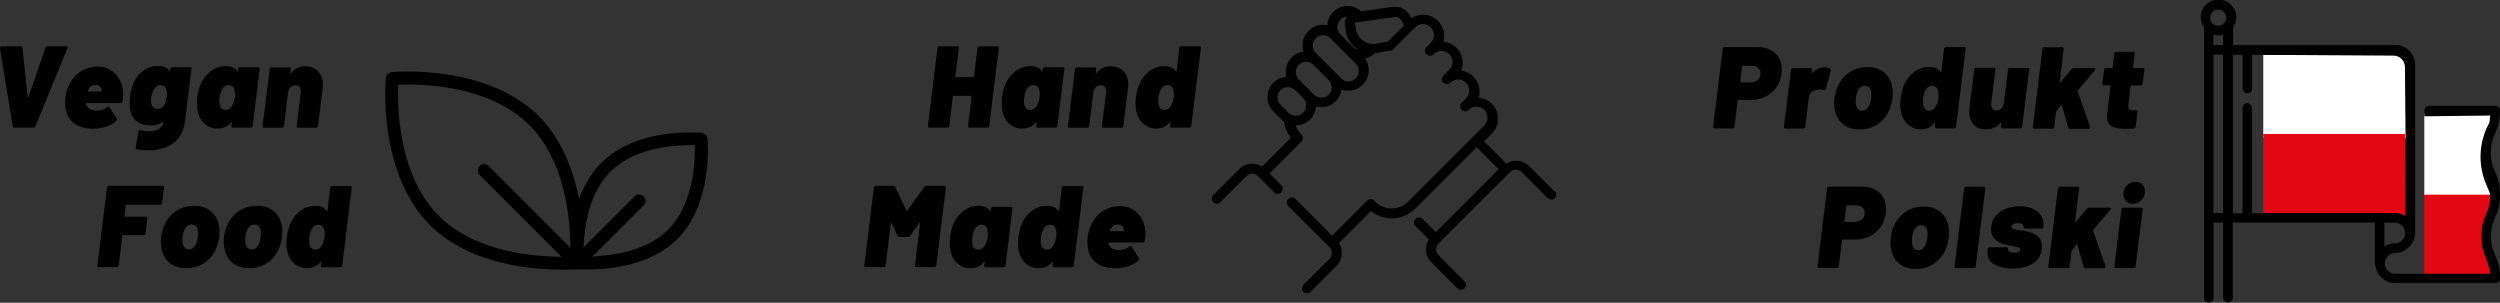
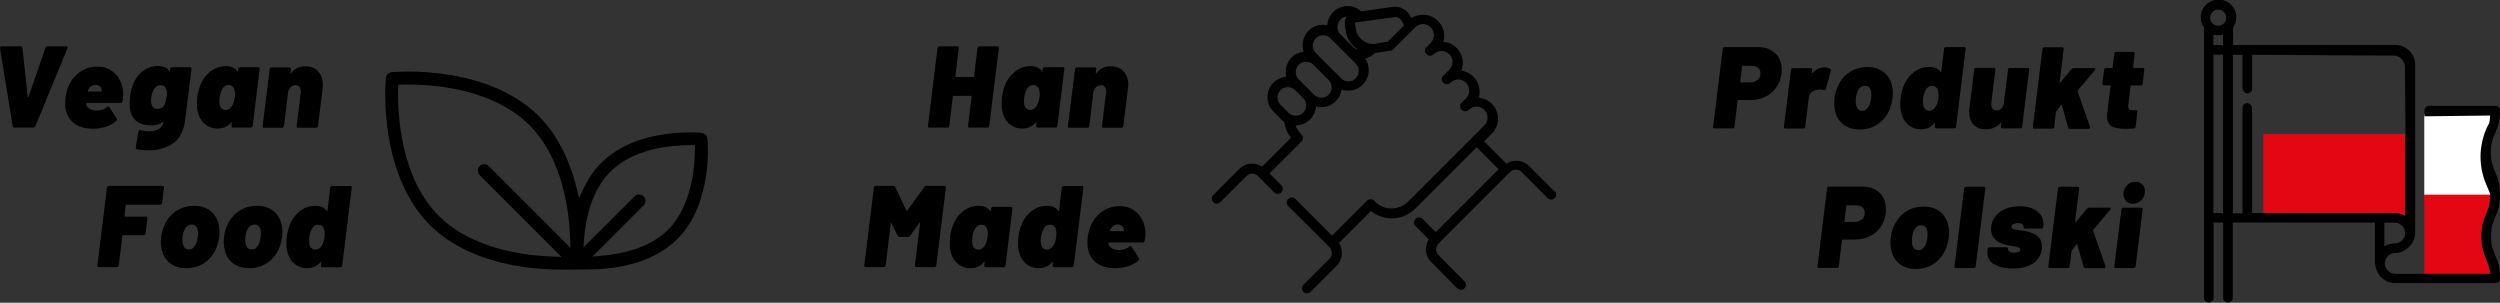
<svg xmlns="http://www.w3.org/2000/svg" xml:space="preserve" width="31.652mm" height="3.833mm" version="1.1" style="shape-rendering:geometricPrecision; text-rendering:geometricPrecision; image-rendering:optimizeQuality; fill-rule:evenodd; clip-rule:evenodd" viewBox="0 0 16.146 1.955">
  <rect x="0" y="0" width="16.146" height="1.955" fill="#333333" stroke="none" />
  <defs>
    <style type="text/css">
   
    .fil0 {fill:black;fill-rule:nonzero}
    .fil2 {fill:#E30613;fill-rule:nonzero}
    .fil1 {fill:white;fill-rule:nonzero}
   
  </style>
  </defs>
  <g id="Warstwa_x0020_1">
    <path class="fil0" d="M0.086 0.822c-0.002,-0.002 -0.003,-0.004 -0.004,-0.007l-0.082 -0.503 0 -0.003c0,-0.003 0.001,-0.005 0.003,-0.007 0.002,-0.002 0.004,-0.003 0.007,-0.003l0.124 0c0.006,0 0.009,0.003 0.011,0.01l0.034 0.315c0,0.002 0.001,0.003 0.003,0.003 0.002,0 0.003,-0.001 0.003,-0.003l0.108 -0.315c0.003,-0.006 0.007,-0.01 0.013,-0.01l0.122 0c0.004,0 0.007,0.001 0.008,0.003 0.002,0.002 0.002,0.006 0,0.009l-0.207 0.503c-0.001,0.003 -0.003,0.005 -0.006,0.007 -0.003,0.002 -0.006,0.003 -0.009,0.003l-0.123 0c-0.003,0 -0.005,-0.001 -0.007,-0.003z" />
    <path class="fil0" d="M0.79 0.654c-0.001,0.007 -0.005,0.011 -0.012,0.011l-0.217 0c-0.003,0 -0.004,0.001 -0.004,0.004 0,0.006 0.001,0.011 0.004,0.015 0.004,0.008 0.012,0.016 0.023,0.021 0.011,0.006 0.025,0.009 0.041,0.009 0.013,0 0.025,-0.002 0.037,-0.006 0.012,-0.004 0.022,-0.01 0.03,-0.017 0.003,-0.002 0.005,-0.003 0.008,-0.003 0.003,0 0.006,0.001 0.007,0.004l0.046 0.073c0.002,0.002 0.002,0.004 0.002,0.007 0,0.004 -0.002,0.006 -0.004,0.009 -0.02,0.017 -0.042,0.03 -0.069,0.038 -0.026,0.008 -0.054,0.012 -0.082,0.012 -0.046,0 -0.083,-0.01 -0.113,-0.029 -0.029,-0.019 -0.05,-0.047 -0.059,-0.083 -0.005,-0.015 -0.007,-0.034 -0.007,-0.055 0,-0.013 0.001,-0.023 0.001,-0.029 0.004,-0.03 0.011,-0.058 0.023,-0.084 0.018,-0.038 0.043,-0.068 0.076,-0.089 0.033,-0.022 0.07,-0.032 0.111,-0.032 0.032,0 0.06,0.008 0.085,0.024 0.025,0.016 0.044,0.037 0.058,0.065 0.014,0.027 0.021,0.058 0.021,0.092 0,0.012 -0.002,0.027 -0.005,0.046zm-0.219 -0.075l-0.004 0.007c-0.001,0.004 0,0.005 0.004,0.005l0.082 0c0.003,0 0.004,-0.001 0.004,-0.004l-0.001 -0.009c-0.002,-0.009 -0.006,-0.017 -0.013,-0.022 -0.007,-0.005 -0.016,-0.008 -0.027,-0.008 -0.019,0 -0.035,0.01 -0.045,0.03z" />
    <path class="fil0" d="M1.103 0.437c0.002,-0.002 0.005,-0.003 0.009,-0.003l0.115 0c0.003,0 0.006,0.001 0.008,0.003 0.002,0.002 0.002,0.005 0.002,0.008l-0.041 0.328c-0.009,0.072 -0.035,0.123 -0.079,0.153 -0.044,0.03 -0.096,0.045 -0.157,0.045 -0.026,0 -0.052,-0.002 -0.076,-0.007 -0.005,-0.002 -0.008,-0.006 -0.007,-0.013l0.017 -0.102c0.002,-0.009 0.006,-0.011 0.014,-0.009 0.019,0.006 0.038,0.008 0.056,0.008 0.023,0 0.043,-0.005 0.059,-0.014 0.016,-0.009 0.027,-0.024 0.033,-0.044l0 -0.001c0,-0.002 -0.001,-0.003 -0.002,-0.003 -0.001,-0 -0.003,0 -0.004,0.002 -0.019,0.015 -0.043,0.022 -0.072,0.022 -0.078,0 -0.123,-0.033 -0.137,-0.098 -0.003,-0.015 -0.004,-0.03 -0.004,-0.045 0,-0.013 0.001,-0.027 0.003,-0.043 0.004,-0.037 0.013,-0.069 0.026,-0.095 0.015,-0.032 0.037,-0.057 0.064,-0.075 0.027,-0.019 0.057,-0.028 0.09,-0.028 0.034,0 0.058,0.01 0.073,0.031 0.001,0.002 0.003,0.002 0.004,0.002 0.001,-0.001 0.001,-0.002 0.001,-0.004l0.002 -0.011c0.001,-0.003 0.002,-0.006 0.004,-0.008zm-0.026 0.188c0.001,-0.011 0.001,-0.018 0.001,-0.022 0,-0.011 -0.001,-0.019 -0.004,-0.026 -0.007,-0.018 -0.019,-0.027 -0.038,-0.027 -0.017,0 -0.03,0.009 -0.041,0.026 -0.009,0.014 -0.015,0.031 -0.018,0.052 -0.001,0.009 -0.002,0.015 -0.002,0.02 0,0.011 0.002,0.021 0.004,0.029 0.007,0.017 0.02,0.026 0.039,0.026 0.019,0 0.034,-0.009 0.044,-0.026 0.006,-0.013 0.011,-0.031 0.013,-0.052z" />
    <path class="fil0" d="M1.544 0.437c0.002,-0.002 0.005,-0.003 0.008,-0.003l0.116 0c0.003,0 0.005,0.001 0.007,0.003 0.002,0.002 0.002,0.005 0.002,0.008l-0.045 0.368c-0.001,0.004 -0.002,0.006 -0.004,0.008 -0.002,0.002 -0.005,0.003 -0.008,0.003l-0.115 0c-0.004,0 -0.006,-0.001 -0.008,-0.003 -0.002,-0.002 -0.002,-0.005 -0.002,-0.008l0.002 -0.021c0.001,-0.002 0,-0.003 -0.001,-0.004 -0.001,-0.001 -0.003,0 -0.003,0.002 -0.022,0.027 -0.051,0.04 -0.089,0.04 -0.033,0 -0.06,-0.011 -0.084,-0.032 -0.023,-0.021 -0.038,-0.05 -0.045,-0.087 -0.002,-0.013 -0.003,-0.026 -0.003,-0.042 0,-0.014 0.001,-0.028 0.002,-0.042 0.005,-0.036 0.014,-0.068 0.028,-0.096 0.015,-0.031 0.037,-0.055 0.064,-0.075 0.027,-0.019 0.058,-0.029 0.092,-0.029 0.035,0 0.059,0.011 0.074,0.033 0.001,0.002 0.002,0.003 0.003,0.002 0.001,-0.001 0.002,-0.002 0.002,-0.004l0.001 -0.014c0.001,-0.003 0.002,-0.006 0.004,-0.008zm-0.027 0.193c0.001,-0.01 0.001,-0.017 0.001,-0.022 0,-0.013 -0.002,-0.026 -0.006,-0.036 -0.008,-0.015 -0.019,-0.023 -0.035,-0.023 -0.018,0 -0.031,0.008 -0.041,0.025 -0.009,0.015 -0.015,0.034 -0.018,0.056 -0.001,0.01 -0.002,0.017 -0.002,0.021 0,0.014 0.002,0.025 0.005,0.034 0.007,0.017 0.02,0.025 0.036,0.025 0.017,0 0.031,-0.009 0.041,-0.026 0.009,-0.014 0.015,-0.032 0.018,-0.054z" />
    <path class="fil0" d="M2.053 0.46c0.021,0.021 0.032,0.05 0.032,0.086 0,0.004 -0.001,0.012 -0.001,0.023l-0.03 0.245c-0.001,0.004 -0.002,0.006 -0.004,0.008 -0.002,0.002 -0.005,0.003 -0.009,0.003l-0.115 0c-0.003,0 -0.006,-0.001 -0.008,-0.003 -0.002,-0.002 -0.003,-0.005 -0.002,-0.008l0.026 -0.214c0.001,-0.002 0.001,-0.005 0.001,-0.009 0,-0.013 -0.003,-0.023 -0.009,-0.03 -0.006,-0.007 -0.015,-0.011 -0.026,-0.011 -0.012,0 -0.023,0.005 -0.032,0.014 -0.009,0.009 -0.014,0.021 -0.016,0.036l-0.026 0.214c-0.001,0.004 -0.002,0.006 -0.004,0.008 -0.002,0.002 -0.005,0.003 -0.009,0.003l-0.115 0c-0.004,0 -0.006,-0.001 -0.008,-0.003 -0.002,-0.002 -0.003,-0.005 -0.002,-0.008l0.046 -0.368c0.001,-0.004 0.002,-0.006 0.004,-0.008 0.002,-0.002 0.005,-0.003 0.008,-0.003l0.115 0c0.004,0 0.006,0.001 0.008,0.003 0.002,0.002 0.002,0.005 0.002,0.008l-0.003 0.025c-0.001,0.003 -0,0.004 0.001,0.004 0.001,0.001 0.002,-0 0.003,-0.002 0.022,-0.03 0.053,-0.045 0.092,-0.045 0.034,0 0.061,0.01 0.082,0.031z" />
    <path class="fil0" d="M1.041 1.319c-0.002,0.002 -0.005,0.003 -0.008,0.003l-0.216 0c-0.003,0 -0.004,0.002 -0.005,0.004l-0.008 0.069c-0.001,0.003 0.001,0.004 0.004,0.004l0.135 0c0.003,0 0.005,0.001 0.007,0.003 0.002,0.002 0.003,0.005 0.002,0.008l-0.012 0.098c-0.001,0.004 -0.002,0.006 -0.004,0.008 -0.002,0.002 -0.005,0.003 -0.008,0.003l-0.134 0c-0.003,0 -0.004,0.001 -0.004,0.004l-0.023 0.191c-0.001,0.004 -0.002,0.006 -0.004,0.008 -0.002,0.002 -0.005,0.003 -0.009,0.003l-0.115 0c-0.004,0 -0.006,-0.001 -0.008,-0.003 -0.002,-0.002 -0.002,-0.005 -0.002,-0.008l0.062 -0.503c0.001,-0.003 0.002,-0.006 0.004,-0.008 0.002,-0.002 0.005,-0.003 0.008,-0.003l0.347 0c0.003,0 0.006,0.001 0.007,0.003 0.002,0.002 0.002,0.005 0.002,0.008l-0.012 0.099c-0.001,0.003 -0.002,0.006 -0.004,0.008z" />
    <path class="fil0" d="M1.091 1.694c-0.029,-0.026 -0.045,-0.06 -0.05,-0.104 -0.002,-0.009 -0.002,-0.018 -0.002,-0.027 0,-0.011 0.001,-0.022 0.002,-0.033 0.003,-0.026 0.009,-0.048 0.017,-0.067 0.017,-0.042 0.042,-0.074 0.076,-0.098 0.034,-0.024 0.074,-0.036 0.119,-0.036 0.045,0 0.082,0.012 0.11,0.036 0.028,0.024 0.045,0.056 0.052,0.097 0.002,0.016 0.003,0.028 0.003,0.036 0,0.01 -0.001,0.02 -0.002,0.031 -0.003,0.022 -0.008,0.042 -0.013,0.057 -0.015,0.045 -0.041,0.081 -0.076,0.107 -0.035,0.026 -0.077,0.039 -0.124,0.039 -0.046,0 -0.083,-0.013 -0.112,-0.038zm0.159 -0.096c0.009,-0.009 0.016,-0.021 0.021,-0.035 0.002,-0.007 0.005,-0.019 0.007,-0.034 0.001,-0.01 0.001,-0.017 0.001,-0.021 0,-0.018 -0.003,-0.032 -0.01,-0.043 -0.007,-0.01 -0.017,-0.015 -0.031,-0.015 -0.024,0 -0.041,0.015 -0.051,0.044 -0.004,0.009 -0.006,0.02 -0.008,0.035 -0.001,0.009 -0.001,0.016 -0.001,0.02 0,0.018 0.003,0.033 0.01,0.045 0.007,0.011 0.017,0.017 0.031,0.017 0.013,0 0.023,-0.004 0.032,-0.013z" />
    <path class="fil0" d="M1.497 1.694c-0.029,-0.026 -0.045,-0.06 -0.05,-0.104 -0.001,-0.009 -0.002,-0.018 -0.002,-0.027 0,-0.011 0.001,-0.022 0.002,-0.033 0.003,-0.026 0.009,-0.048 0.017,-0.067 0.017,-0.042 0.042,-0.074 0.076,-0.098 0.034,-0.024 0.074,-0.036 0.119,-0.036 0.045,0 0.082,0.012 0.11,0.036 0.028,0.024 0.045,0.056 0.052,0.097 0.002,0.016 0.003,0.028 0.003,0.036 0,0.01 -0.001,0.02 -0.002,0.031 -0.003,0.022 -0.008,0.042 -0.013,0.057 -0.015,0.045 -0.041,0.081 -0.076,0.107 -0.035,0.026 -0.077,0.039 -0.124,0.039 -0.046,0 -0.083,-0.013 -0.112,-0.038zm0.159 -0.096c0.009,-0.009 0.016,-0.021 0.021,-0.035 0.002,-0.007 0.005,-0.019 0.007,-0.034 0.001,-0.01 0.001,-0.017 0.001,-0.021 0,-0.018 -0.003,-0.032 -0.01,-0.043 -0.007,-0.01 -0.017,-0.015 -0.031,-0.015 -0.024,0 -0.041,0.015 -0.051,0.044 -0.004,0.009 -0.006,0.02 -0.008,0.035 -0.001,0.009 -0.001,0.016 -0.001,0.02 0,0.018 0.003,0.033 0.01,0.045 0.007,0.011 0.017,0.017 0.031,0.017 0.013,0 0.023,-0.004 0.032,-0.013z" />
    <path class="fil0" d="M2.139 1.204c0.002,-0.002 0.005,-0.003 0.008,-0.003l0.116 0c0.003,0 0.006,0.001 0.007,0.003 0.002,0.002 0.002,0.005 0.002,0.008l-0.062 0.503c-0,0.003 -0.002,0.006 -0.004,0.008 -0.002,0.002 -0.005,0.003 -0.008,0.003l-0.115 0c-0.004,0 -0.006,-0.001 -0.008,-0.003 -0.002,-0.002 -0.002,-0.005 -0.002,-0.008l0.002 -0.021c0.001,-0.002 0,-0.003 -0.001,-0.004 -0.001,-0.001 -0.002,0 -0.003,0.002 -0.022,0.027 -0.051,0.04 -0.089,0.04 -0.032,0 -0.06,-0.011 -0.084,-0.032 -0.023,-0.021 -0.038,-0.05 -0.045,-0.087 -0.002,-0.012 -0.003,-0.026 -0.003,-0.042 0,-0.015 0.001,-0.029 0.002,-0.042 0.005,-0.036 0.014,-0.068 0.028,-0.096 0.015,-0.031 0.037,-0.055 0.064,-0.075 0.027,-0.019 0.058,-0.029 0.092,-0.029 0.035,0 0.059,0.011 0.074,0.033 0.001,0.002 0.002,0.003 0.003,0.002 0.001,-0.001 0.002,-0.002 0.002,-0.004l0.018 -0.149c0.001,-0.003 0.002,-0.006 0.004,-0.008zm-0.043 0.328c0.001,-0.01 0.001,-0.017 0.001,-0.022 0,-0.013 -0.002,-0.026 -0.006,-0.036 -0.007,-0.015 -0.019,-0.023 -0.035,-0.023 -0.017,0 -0.031,0.008 -0.041,0.025 -0.009,0.016 -0.015,0.034 -0.018,0.056 -0.001,0.01 -0.001,0.017 -0.001,0.021 0,0.014 0.002,0.025 0.005,0.034 0.007,0.017 0.019,0.025 0.036,0.025 0.017,0 0.031,-0.009 0.041,-0.026 0.009,-0.014 0.015,-0.032 0.018,-0.054z" />
    <path class="fil0" d="M3.621 1.741c-0.08,0 -0.161,-0.006 -0.24,-0.017 -0.255,-0.037 -0.465,-0.13 -0.605,-0.271 -0.141,-0.141 -0.234,-0.35 -0.271,-0.605 -0.026,-0.185 -0.015,-0.329 -0.013,-0.345 0.002,-0.02 0.018,-0.035 0.038,-0.037 0.004,-0 0.043,-0.004 0.105,-0.004 0.081,0 0.161,0.006 0.24,0.017 0.255,0.037 0.464,0.13 0.605,0.271 0.113,0.113 0.197,0.274 0.244,0.465l0.016 0.064 0.028 -0.06c0.031,-0.065 0.069,-0.121 0.115,-0.167 0.172,-0.172 0.434,-0.197 0.575,-0.197 0.042,0 0.069,0.002 0.073,0.003 0.02,0.002 0.036,0.018 0.038,0.037 0.002,0.017 0.037,0.417 -0.194,0.648 -0.172,0.172 -0.434,0.197 -0.575,0.197l-0.177 0.001zm-1.049 -1.195l-0.001 0.022c-0.004,0.165 0.014,0.577 0.263,0.826 0.214,0.214 0.551,0.256 0.733,0.263l0.059 0.002 -0.528 -0.528c-0.016,-0.016 -0.016,-0.043 0,-0.059 0.008,-0.008 0.018,-0.012 0.029,-0.012 0.011,0 0.022,0.004 0.029,0.012l0.528 0.528 -0.002 -0.059c-0.006,-0.182 -0.049,-0.519 -0.262,-0.732 -0.229,-0.229 -0.592,-0.263 -0.787,-0.263l-0.061 0.001zm1.556 0.71c0.011,0 0.022,0.004 0.029,0.012 0.008,0.008 0.012,0.018 0.012,0.029 0,0.011 -0.004,0.021 -0.012,0.029l-0.331 0.331 0.064 -0.006c0.128,-0.011 0.306,-0.049 0.425,-0.168 0.157,-0.157 0.173,-0.418 0.173,-0.523l0 -0.023c0,0 -0.023,-0 -0.023,-0 -0.134,0 -0.373,0.022 -0.523,0.172 -0.12,0.12 -0.158,0.297 -0.169,0.425l-0.005 0.064 0.331 -0.331c0.008,-0.008 0.018,-0.012 0.029,-0.012z" />
    <path class="fil0" d="M6.318 0.302c0.002,-0.002 0.005,-0.003 0.008,-0.003l0.116 0c0.003,0 0.005,0.001 0.007,0.003 0.002,0.002 0.002,0.005 0.002,0.008l-0.062 0.503c-0.001,0.003 -0.002,0.006 -0.004,0.008 -0.002,0.002 -0.005,0.003 -0.008,0.003l-0.116 0c-0.003,0 -0.005,-0.001 -0.007,-0.003 -0.002,-0.002 -0.002,-0.005 -0.002,-0.008l0.023 -0.19c0,-0.003 -0.001,-0.004 -0.004,-0.004l-0.113 0c-0.003,0 -0.004,0.001 -0.004,0.004l-0.023 0.19c-0.001,0.003 -0.002,0.006 -0.004,0.008 -0.002,0.002 -0.005,0.003 -0.009,0.003l-0.115 0c-0.004,0 -0.006,-0.001 -0.008,-0.003 -0.002,-0.002 -0.002,-0.005 -0.002,-0.008l0.062 -0.503c0,-0.003 0.002,-0.006 0.004,-0.008 0.002,-0.002 0.005,-0.003 0.008,-0.003l0.115 0c0.003,0 0.006,0.001 0.008,0.003 0.002,0.002 0.002,0.005 0.002,0.008l-0.022 0.183c-0.001,0.003 0.001,0.004 0.004,0.004l0.112 0c0.003,0 0.005,-0.002 0.005,-0.004l0.022 -0.183c0.001,-0.003 0.002,-0.006 0.004,-0.008z" />
    <path class="fil0" d="M6.741 0.437c0.002,-0.002 0.005,-0.003 0.008,-0.003l0.116 0c0.003,0 0.005,0.001 0.007,0.003 0.002,0.002 0.002,0.005 0.002,0.008l-0.045 0.368c-0.001,0.004 -0.002,0.006 -0.004,0.008 -0.002,0.002 -0.005,0.003 -0.008,0.003l-0.115 0c-0.004,0 -0.006,-0.001 -0.008,-0.003 -0.002,-0.002 -0.002,-0.005 -0.002,-0.008l0.002 -0.021c0.001,-0.002 0,-0.003 -0.001,-0.004 -0.001,-0.001 -0.003,0 -0.003,0.002 -0.022,0.027 -0.051,0.04 -0.089,0.04 -0.033,0 -0.06,-0.011 -0.084,-0.032 -0.023,-0.021 -0.038,-0.05 -0.045,-0.087 -0.002,-0.013 -0.003,-0.026 -0.003,-0.042 0,-0.014 0.001,-0.028 0.002,-0.042 0.005,-0.036 0.014,-0.068 0.028,-0.096 0.015,-0.031 0.037,-0.055 0.064,-0.075 0.027,-0.019 0.058,-0.029 0.092,-0.029 0.035,0 0.059,0.011 0.074,0.033 0.001,0.002 0.002,0.003 0.003,0.002 0.001,-0.001 0.002,-0.002 0.002,-0.004l0.001 -0.014c0.001,-0.003 0.002,-0.006 0.004,-0.008zm-0.027 0.193c0.001,-0.01 0.001,-0.017 0.001,-0.022 0,-0.013 -0.002,-0.026 -0.006,-0.036 -0.007,-0.015 -0.019,-0.023 -0.035,-0.023 -0.017,0 -0.031,0.008 -0.041,0.025 -0.009,0.015 -0.015,0.034 -0.018,0.056 -0.001,0.01 -0.002,0.017 -0.002,0.021 0,0.014 0.002,0.025 0.005,0.034 0.007,0.017 0.02,0.025 0.036,0.025 0.017,0 0.031,-0.009 0.041,-0.026 0.009,-0.014 0.015,-0.032 0.018,-0.054z" />
    <path class="fil0" d="M7.255 0.46c0.021,0.021 0.032,0.05 0.032,0.086 0,0.004 -0,0.012 -0.002,0.023l-0.03 0.245c-0.001,0.004 -0.002,0.006 -0.004,0.008 -0.002,0.002 -0.005,0.003 -0.009,0.003l-0.115 0c-0.003,0 -0.006,-0.001 -0.008,-0.003 -0.002,-0.002 -0.003,-0.005 -0.002,-0.008l0.026 -0.214c0.001,-0.002 0.001,-0.005 0.001,-0.009 0,-0.013 -0.003,-0.023 -0.009,-0.03 -0.006,-0.007 -0.015,-0.011 -0.026,-0.011 -0.012,0 -0.023,0.005 -0.032,0.014 -0.008,0.009 -0.014,0.021 -0.016,0.036l-0.026 0.214c-0.001,0.004 -0.002,0.006 -0.004,0.008 -0.002,0.002 -0.005,0.003 -0.009,0.003l-0.115 0c-0.004,0 -0.006,-0.001 -0.008,-0.003 -0.002,-0.002 -0.003,-0.005 -0.002,-0.008l0.046 -0.368c0.001,-0.004 0.002,-0.006 0.004,-0.008 0.002,-0.002 0.005,-0.003 0.008,-0.003l0.115 0c0.004,0 0.006,0.001 0.008,0.003 0.002,0.002 0.002,0.005 0.002,0.008l-0.003 0.025c-0.001,0.003 -0,0.004 0.001,0.004 0.001,0.001 0.002,-0 0.003,-0.002 0.022,-0.03 0.053,-0.045 0.092,-0.045 0.034,0 0.061,0.01 0.082,0.031z" />
-     <path class="fil0" d="M7.623 0.302c0.002,-0.002 0.005,-0.003 0.008,-0.003l0.116 0c0.003,0 0.006,0.001 0.007,0.003 0.002,0.002 0.002,0.005 0.002,0.008l-0.062 0.503c-0,0.003 -0.002,0.006 -0.004,0.008 -0.002,0.002 -0.005,0.003 -0.008,0.003l-0.115 0c-0.004,0 -0.006,-0.001 -0.008,-0.003 -0.002,-0.002 -0.002,-0.005 -0.002,-0.008l0.002 -0.021c0.001,-0.002 0,-0.003 -0.001,-0.004 -0.001,-0.001 -0.002,0 -0.003,0.002 -0.022,0.027 -0.051,0.04 -0.089,0.04 -0.032,0 -0.06,-0.011 -0.084,-0.032 -0.023,-0.021 -0.038,-0.05 -0.045,-0.087 -0.002,-0.012 -0.003,-0.026 -0.003,-0.042 0,-0.015 0.001,-0.029 0.002,-0.042 0.005,-0.036 0.014,-0.068 0.028,-0.096 0.015,-0.031 0.037,-0.055 0.064,-0.075 0.027,-0.019 0.058,-0.029 0.092,-0.029 0.035,0 0.059,0.011 0.074,0.033 0.001,0.002 0.002,0.003 0.003,0.002 0.001,-0.001 0.002,-0.002 0.002,-0.004l0.018 -0.149c0.001,-0.003 0.002,-0.006 0.004,-0.008zm-0.043 0.328c0.001,-0.01 0.001,-0.017 0.001,-0.022 0,-0.013 -0.002,-0.026 -0.006,-0.036 -0.007,-0.015 -0.019,-0.023 -0.035,-0.023 -0.017,0 -0.031,0.008 -0.041,0.025 -0.009,0.016 -0.015,0.034 -0.018,0.056 -0.001,0.01 -0.001,0.017 -0.001,0.021 0,0.014 0.002,0.025 0.005,0.034 0.007,0.017 0.019,0.025 0.036,0.025 0.017,0 0.031,-0.009 0.041,-0.026 0.009,-0.014 0.015,-0.032 0.018,-0.054z" />
    <path class="fil0" d="M5.986 1.2l0.114 0c0.003,0 0.005,0.001 0.007,0.003 0.002,0.002 0.002,0.005 0.002,0.008l-0.062 0.503c-0.001,0.004 -0.002,0.006 -0.004,0.008 -0.002,0.002 -0.005,0.003 -0.009,0.003l-0.115 0c-0.003,0 -0.006,-0.001 -0.008,-0.003 -0.002,-0.002 -0.002,-0.005 -0.002,-0.008l0.033 -0.271c0.001,-0.002 0,-0.003 -0.001,-0.004 -0.001,-0.001 -0.002,0 -0.004,0.002l-0.059 0.082c-0.004,0.005 -0.008,0.007 -0.013,0.007l-0.056 0c-0.006,0 -0.01,-0.003 -0.012,-0.007l-0.039 -0.082c-0.001,-0.002 -0.002,-0.003 -0.003,-0.002 -0.001,0 -0.002,0.002 -0.002,0.004l-0.033 0.271c-0.001,0.004 -0.002,0.006 -0.004,0.008 -0.002,0.002 -0.005,0.003 -0.009,0.003l-0.115 0c-0.004,0 -0.006,-0.001 -0.008,-0.003 -0.002,-0.002 -0.002,-0.005 -0.002,-0.008l0.062 -0.503c0.001,-0.003 0.002,-0.006 0.004,-0.008 0.002,-0.002 0.005,-0.003 0.008,-0.003l0.113 0c0.006,0 0.01,0.003 0.012,0.007l0.073 0.152c0.001,0.002 0.001,0.002 0.003,0.002 0.001,0 0.002,-0.001 0.003,-0.002l0.11 -0.152c0.003,-0.005 0.007,-0.007 0.013,-0.007z" />
    <path class="fil0" d="M6.406 1.339c0.002,-0.002 0.005,-0.003 0.008,-0.003l0.116 0c0.003,0 0.005,0.001 0.007,0.003 0.002,0.002 0.002,0.005 0.002,0.008l-0.045 0.368c-0.001,0.004 -0.002,0.006 -0.004,0.008 -0.002,0.002 -0.005,0.003 -0.008,0.003l-0.115 0c-0.004,0 -0.006,-0.001 -0.008,-0.003 -0.002,-0.002 -0.002,-0.005 -0.002,-0.008l0.002 -0.021c0.001,-0.002 0,-0.003 -0.001,-0.004 -0.001,-0.001 -0.003,0 -0.003,0.002 -0.022,0.027 -0.051,0.04 -0.089,0.04 -0.033,0 -0.06,-0.011 -0.084,-0.032 -0.023,-0.021 -0.038,-0.05 -0.045,-0.087 -0.002,-0.013 -0.003,-0.026 -0.003,-0.042 0,-0.014 0.001,-0.028 0.002,-0.042 0.005,-0.036 0.014,-0.068 0.028,-0.096 0.015,-0.031 0.037,-0.055 0.064,-0.075 0.027,-0.019 0.058,-0.029 0.092,-0.029 0.035,0 0.059,0.011 0.074,0.033 0.001,0.002 0.002,0.003 0.003,0.002 0.001,-0 0.002,-0.002 0.002,-0.004l0.001 -0.014c0.001,-0.003 0.002,-0.006 0.004,-0.008zm-0.027 0.193c0.001,-0.01 0.001,-0.017 0.001,-0.022 0,-0.013 -0.002,-0.026 -0.006,-0.036 -0.007,-0.015 -0.019,-0.023 -0.035,-0.023 -0.017,0 -0.031,0.008 -0.041,0.025 -0.009,0.015 -0.015,0.034 -0.018,0.056 -0.001,0.01 -0.002,0.017 -0.002,0.021 0,0.014 0.002,0.025 0.005,0.034 0.007,0.017 0.02,0.025 0.036,0.025 0.017,0 0.031,-0.009 0.041,-0.026 0.009,-0.014 0.015,-0.032 0.018,-0.054z" />
    <path class="fil0" d="M6.864 1.204c0.002,-0.002 0.005,-0.003 0.008,-0.003l0.116 0c0.003,0 0.006,0.001 0.007,0.003 0.002,0.002 0.002,0.005 0.002,0.008l-0.062 0.503c-0,0.003 -0.002,0.006 -0.004,0.008 -0.002,0.002 -0.005,0.003 -0.008,0.003l-0.115 0c-0.004,0 -0.006,-0.001 -0.008,-0.003 -0.002,-0.002 -0.002,-0.005 -0.002,-0.008l0.002 -0.021c0.001,-0.002 0,-0.003 -0.001,-0.004 -0.001,-0.001 -0.002,0 -0.003,0.002 -0.022,0.027 -0.051,0.04 -0.089,0.04 -0.032,0 -0.06,-0.011 -0.084,-0.032 -0.023,-0.021 -0.038,-0.05 -0.045,-0.087 -0.002,-0.012 -0.003,-0.026 -0.003,-0.042 0,-0.015 0.001,-0.029 0.002,-0.042 0.005,-0.036 0.014,-0.068 0.028,-0.096 0.015,-0.031 0.037,-0.055 0.064,-0.075 0.027,-0.019 0.058,-0.029 0.092,-0.029 0.035,0 0.059,0.011 0.074,0.033 0.001,0.002 0.002,0.003 0.003,0.002 0.001,-0.001 0.002,-0.002 0.002,-0.004l0.018 -0.149c0.001,-0.003 0.002,-0.006 0.004,-0.008zm-0.043 0.328c0.001,-0.01 0.002,-0.017 0.002,-0.022 0,-0.013 -0.002,-0.026 -0.006,-0.036 -0.007,-0.015 -0.019,-0.023 -0.035,-0.023 -0.017,0 -0.031,0.008 -0.041,0.025 -0.009,0.016 -0.015,0.034 -0.018,0.056 -0.001,0.01 -0.002,0.017 -0.002,0.021 0,0.014 0.002,0.025 0.005,0.034 0.007,0.017 0.019,0.025 0.036,0.025 0.017,0 0.031,-0.009 0.041,-0.026 0.009,-0.014 0.015,-0.032 0.018,-0.054z" />
    <path class="fil0" d="M7.392 1.556c-0.001,0.007 -0.005,0.01 -0.012,0.01l-0.217 0c-0.003,0 -0.004,0.001 -0.004,0.004 0,0.006 0.001,0.011 0.004,0.015 0.004,0.008 0.012,0.016 0.023,0.021 0.011,0.006 0.025,0.009 0.041,0.009 0.013,0 0.025,-0.002 0.037,-0.006 0.012,-0.004 0.022,-0.01 0.03,-0.017 0.003,-0.002 0.005,-0.003 0.008,-0.003 0.003,0 0.006,0.001 0.007,0.004l0.046 0.073c0.002,0.002 0.002,0.004 0.002,0.007 0,0.004 -0.001,0.006 -0.004,0.009 -0.02,0.017 -0.042,0.03 -0.069,0.038 -0.026,0.008 -0.054,0.012 -0.082,0.012 -0.045,0 -0.083,-0.01 -0.113,-0.029 -0.029,-0.019 -0.05,-0.047 -0.059,-0.083 -0.005,-0.015 -0.007,-0.034 -0.007,-0.055 0,-0.013 0.001,-0.023 0.001,-0.029 0.004,-0.03 0.011,-0.058 0.023,-0.084 0.018,-0.038 0.043,-0.068 0.076,-0.089 0.033,-0.022 0.069,-0.032 0.111,-0.032 0.032,0 0.06,0.008 0.085,0.024 0.025,0.016 0.044,0.037 0.058,0.065 0.014,0.027 0.021,0.058 0.021,0.092 0,0.012 -0.002,0.027 -0.005,0.046zm-0.219 -0.075l-0.004 0.007c-0.001,0.004 0,0.005 0.004,0.005l0.082 0c0.003,0 0.004,-0.001 0.004,-0.004l-0.001 -0.009c-0.002,-0.009 -0.006,-0.017 -0.013,-0.022 -0.007,-0.005 -0.016,-0.008 -0.027,-0.008 -0.019,0 -0.035,0.01 -0.045,0.03z" />
    <path class="fil0" d="M8.889 0.282c-0.03,0.005 -0.061,-0.002 -0.086,-0.02 -0.025,-0.018 -0.042,-0.044 -0.046,-0.075l-0.006 -0.036c-0,-0.002 0.001,-0.003 0.001,-0.004 0.001,-0.001 0.002,-0.002 0.004,-0.002l0.252 -0.035c0.002,-0 0.004,-0 0.006,-0 0.015,0 0.029,0.009 0.037,0.022l0.017 0.032 -0.023 0.023 -0.081 0.081 -0.074 0.013zm-0.133 0.224c-0.012,0.013 -0.029,0.02 -0.047,0.02 -0.018,0 -0.035,-0.007 -0.047,-0.02l-0.034 -0.034 0 -0 -0.099 -0.099 -0 -0 -0.031 -0.031c-0.026,-0.026 -0.026,-0.068 0,-0.095 0.026,-0.026 0.068,-0.026 0.094,0l0.019 0.019c0,0 0,0 0,0l0.036 0.036 0.109 0.109c0.026,0.026 0.026,0.068 0,0.094zm-0.175 0.106c-0.013,0.013 -0.029,0.019 -0.047,0.019 -0.018,0 -0.035,-0.007 -0.047,-0.019l-0.044 -0.044 -0.032 -0.032 0 -0 -0.023 -0.023c-0.026,-0.026 -0.026,-0.068 0,-0.095l0 0c0.026,-0.026 0.068,-0.026 0.094,-0l0.099 0.099c0.026,0.026 0.026,0.069 0,0.095zm-0.165 0.116c-0.026,0.026 -0.068,0.026 -0.094,0l-0.052 -0.052c-0.026,-0.026 -0.026,-0.068 0,-0.094 0.026,-0.026 0.068,-0.026 0.095,0l0.032 0.032 0.019 0.019c0.013,0.012 0.02,0.029 0.02,0.047 0,0.018 -0.007,0.035 -0.02,0.047zm0.241 -0.602c0.012,-0.012 0.027,-0.019 0.043,-0.019 -0.001,0.001 -0.001,0.001 -0.002,0.002 -0.011,0.015 -0.016,0.034 -0.013,0.053l0.006 0.036c0.007,0.048 0.033,0.09 0.073,0.118 0.003,0.002 0.006,0.004 0.009,0.006 -0.013,-0.003 -0.025,-0.009 -0.034,-0.018l-0.045 -0.045 -0.037 -0.037c-0.026,-0.026 -0.026,-0.068 0,-0.094zm1.387 1.115l-0.168 -0.168c-0.022,-0.022 -0.052,-0.035 -0.083,-0.035 -0.023,0 -0.045,0.007 -0.064,0.019l-0.144 -0.144 0.05 -0.05c0.053,-0.053 0.053,-0.14 0,-0.193 -0.023,-0.023 -0.053,-0.036 -0.085,-0.039 0.014,-0.046 0.002,-0.099 -0.034,-0.136 -0.021,-0.021 -0.049,-0.035 -0.078,-0.039 0.006,-0.016 0.009,-0.033 0.009,-0.05 0,-0.036 -0.014,-0.071 -0.04,-0.097 -0.024,-0.024 -0.054,-0.037 -0.085,-0.039 0.013,-0.046 0.002,-0.098 -0.035,-0.135 -0.026,-0.026 -0.06,-0.04 -0.097,-0.04 -0.027,0 -0.053,0.008 -0.075,0.022l-0.009 -0.017c-0.021,-0.039 -0.065,-0.062 -0.109,-0.056l-0.206 0.029c-0.024,-0.022 -0.055,-0.034 -0.088,-0.034 -0.035,0 -0.069,0.014 -0.093,0.039 -0.024,0.024 -0.036,0.054 -0.038,0.085 -0.009,-0.002 -0.018,-0.003 -0.028,-0.003 -0.035,0 -0.068,0.014 -0.093,0.039 -0.036,0.036 -0.047,0.088 -0.032,0.134 -0.028,0.004 -0.056,0.016 -0.077,0.038 -0.034,0.034 -0.045,0.082 -0.035,0.125 -0.03,0.002 -0.06,0.015 -0.083,0.038 -0.051,0.051 -0.051,0.135 0,0.186l0.051 0.051c0.006,0.006 0.012,0.011 0.018,0.015 0.006,0.038 0.021,0.074 0.044,0.104l-0.186 0.186c-0.046,-0.03 -0.107,-0.025 -0.147,0.015l-0.168 0.168c-0.021,0.021 -0.006,0.056 0.023,0.056 0.008,0 0.017,-0.003 0.023,-0.01l0.168 -0.168c0.021,-0.021 0.054,-0.021 0.074,0l0.105 0.105c0.013,0.013 0.034,0.013 0.046,0 0.013,-0.013 0.013,-0.033 0,-0.046l-0.076 -0.076 0.206 -0.206c0.013,-0.013 0.013,-0.034 0,-0.046 -0.017,-0.017 -0.03,-0.037 -0.038,-0.059l0.002 0c0.034,0 0.068,-0.013 0.093,-0.039 0.022,-0.022 0.035,-0.051 0.038,-0.082 0.011,0.003 0.022,0.004 0.034,0.004 0.035,0 0.068,-0.014 0.093,-0.039 0.021,-0.021 0.034,-0.048 0.037,-0.075 0.014,0.005 0.029,0.007 0.044,0.007 0.035,0 0.069,-0.014 0.093,-0.039 0.046,-0.046 0.051,-0.116 0.016,-0.168 0.023,-0.006 0.045,-0.017 0.062,-0.035 0.001,-0 0.001,-0.001 0.001,-0.001 0.006,-0 0.012,-0.001 0.018,-0.002l0.076 -0.013c0.009,0.001 0.018,-0.003 0.025,-0.01l0.001 -0.001 0.032 -0.032 0.097 -0.097c0,-0 0.001,-0.001 0.001,-0.001l0.01 -0.01c0.013,-0.013 0.031,-0.021 0.05,-0.021 0.019,0 0.037,0.007 0.05,0.021 0.028,0.028 0.028,0.073 0,0.101l-0.027 0.027c-0.013,0.013 -0.013,0.034 0,0.046 0.013,0.013 0.034,0.013 0.046,0l0 -0c0.028,-0.028 0.073,-0.028 0.101,0 0.013,0.013 0.021,0.031 0.021,0.05 0,0.019 -0.007,0.037 -0.021,0.05l-0.038 0.038 -0 0c-0.013,0.013 -0.013,0.034 0,0.046 0.013,0.013 0.034,0.013 0.046,0l0 -0c0.013,-0.013 0.031,-0.021 0.05,-0.021 0.019,0 0.037,0.007 0.05,0.021 0.028,0.028 0.028,0.073 0,0.101l-0.028 0.028c-0.013,0.013 -0.013,0.034 0,0.046 0.013,0.013 0.034,0.013 0.046,0 0.013,-0.013 0.031,-0.021 0.05,-0.021 0.019,0 0.037,0.007 0.05,0.021 0.028,0.028 0.028,0.073 0,0.101l-0.073 0.073c-0,0 -0,0 -0,0 0,0 -0,0 -0,0l-0.419 0.419c-0.029,0.029 -0.066,0.044 -0.107,0.044 -0.04,0 -0.078,-0.015 -0.106,-0.044l-0.006 -0.006c-0.013,-0.013 -0.034,-0.013 -0.046,0l-0.226 0.226 -0.237 -0.237c-0.013,-0.013 -0.033,-0.013 -0.046,0 -0.013,0.013 -0.013,0.034 0,0.046l0.266 0.265c0.021,0.021 0.021,0.054 0,0.075l-0.168 0.168c-0.013,0.013 -0.013,0.034 0,0.046 0.006,0.006 0.015,0.009 0.023,0.009 0.008,0 0.017,-0.003 0.023,-0.009l0.168 -0.168c0.04,-0.04 0.045,-0.102 0.016,-0.148l0.206 -0.206c0.038,0.03 0.085,0.047 0.134,0.047 0.058,0 0.112,-0.023 0.153,-0.063l0.396 -0.396 0.142 0.142 -0.406 0.406 -0.085 -0.085c-0.013,-0.013 -0.033,-0.013 -0.046,0 -0.013,0.013 -0.013,0.034 0,0.046l0.086 0.086c-0.012,0.019 -0.019,0.041 -0.019,0.064 0,0.032 0.012,0.061 0.035,0.083l0.168 0.169c0.013,0.013 0.034,0.013 0.046,0 0.013,-0.013 0.013,-0.034 0,-0.046l-0.168 -0.169c-0.01,-0.01 -0.015,-0.023 -0.015,-0.037 0,-0.014 0.006,-0.027 0.015,-0.037l0.463 -0.463c0.01,-0.01 0.023,-0.015 0.037,-0.015 0.014,0 0.027,0.006 0.037,0.015l0.168 0.169c0.013,0.013 0.034,0.013 0.046,0 0.013,-0.013 0.013,-0.034 0,-0.046z" />
-     <polygon class="fil1" points="15.547,0.892 14.617,0.892 14.617,0.354 15.547,0.354 " />
    <polygon class="fil1" points="16.083,1.261 15.657,1.261 15.657,0.738 16.083,0.738 " />
    <path class="fil0" d="M11.466 0.344c0.028,0.026 0.041,0.062 0.041,0.107 0,0.011 -0,0.02 -0.002,0.026 -0.004,0.034 -0.015,0.063 -0.034,0.089 -0.018,0.026 -0.042,0.045 -0.07,0.059 -0.029,0.014 -0.061,0.021 -0.097,0.021l-0.077 0c-0.003,0 -0.004,0.002 -0.005,0.004l-0.02 0.168c-0.001,0.004 -0.002,0.006 -0.004,0.008 -0.002,0.002 -0.005,0.003 -0.009,0.003l-0.115 0c-0.003,0 -0.006,-0.001 -0.008,-0.003 -0.002,-0.002 -0.002,-0.005 -0.002,-0.008l0.062 -0.503c0.001,-0.003 0.002,-0.006 0.004,-0.008 0.002,-0.002 0.005,-0.003 0.008,-0.003l0.213 0c0.048,0 0.085,0.013 0.113,0.039zm-0.115 0.173c0.013,-0.011 0.019,-0.026 0.019,-0.044 0,-0.015 -0.005,-0.026 -0.015,-0.035 -0.01,-0.008 -0.023,-0.013 -0.039,-0.013l-0.06 0c-0.003,0 -0.004,0.002 -0.005,0.004l-0.012 0.099c0,0.003 0.001,0.004 0.004,0.004l0.061 0c0.019,0 0.035,-0.006 0.048,-0.017z" />
    <path class="fil0" d="M11.821 0.444c0.003,0.002 0.004,0.005 0.004,0.008 0,0.003 -0,0.004 -0.001,0.006l-0.032 0.116c-0.002,0.004 -0.003,0.006 -0.006,0.007 -0.002,0.001 -0.005,0.001 -0.009,0 -0.008,-0.002 -0.016,-0.003 -0.023,-0.003 -0.007,0 -0.013,0.001 -0.02,0.002 -0.013,0.003 -0.025,0.008 -0.035,0.016 -0.01,0.009 -0.016,0.02 -0.017,0.034l-0.023 0.189c-0.001,0.004 -0.002,0.006 -0.004,0.008 -0.002,0.002 -0.005,0.003 -0.009,0.003l-0.115 0c-0.004,0 -0.006,-0.001 -0.008,-0.003 -0.002,-0.002 -0.002,-0.005 -0.002,-0.008l0.046 -0.368c0,-0.004 0.002,-0.006 0.004,-0.008 0.002,-0.002 0.005,-0.003 0.008,-0.003l0.115 0c0.003,0 0.006,0.001 0.008,0.003 0.002,0.002 0.002,0.005 0.002,0.008l-0.002 0.017c0,0.004 0.002,0.005 0.005,0.002 0.021,-0.024 0.046,-0.035 0.076,-0.035 0.016,0 0.028,0.003 0.038,0.01z" />
    <path class="fil0" d="M11.898 0.798c-0.029,-0.026 -0.045,-0.06 -0.05,-0.104 -0.001,-0.009 -0.002,-0.018 -0.002,-0.027 0,-0.011 0.001,-0.022 0.002,-0.033 0.003,-0.026 0.009,-0.048 0.017,-0.067 0.017,-0.042 0.042,-0.074 0.076,-0.098 0.034,-0.024 0.074,-0.036 0.119,-0.036 0.045,0 0.082,0.012 0.11,0.036 0.028,0.024 0.045,0.056 0.052,0.097 0.002,0.016 0.003,0.028 0.003,0.036 0,0.01 -0.001,0.02 -0.002,0.031 -0.003,0.022 -0.008,0.042 -0.013,0.057 -0.015,0.045 -0.041,0.081 -0.076,0.107 -0.035,0.026 -0.077,0.039 -0.124,0.039 -0.046,0 -0.083,-0.013 -0.112,-0.038zm0.159 -0.096c0.009,-0.009 0.016,-0.021 0.021,-0.035 0.002,-0.007 0.005,-0.019 0.007,-0.034 0.001,-0.01 0.001,-0.017 0.001,-0.021 0,-0.018 -0.003,-0.032 -0.01,-0.043 -0.007,-0.01 -0.017,-0.015 -0.031,-0.015 -0.024,0 -0.041,0.015 -0.051,0.044 -0.004,0.009 -0.006,0.02 -0.008,0.035 -0.001,0.009 -0.001,0.016 -0.001,0.02 0,0.018 0.003,0.033 0.01,0.045 0.007,0.011 0.017,0.017 0.031,0.017 0.013,0 0.023,-0.004 0.032,-0.013z" />
    <path class="fil0" d="M12.562 0.307c0.002,-0.002 0.005,-0.003 0.008,-0.003l0.116 0c0.003,0 0.006,0.001 0.007,0.003 0.002,0.002 0.002,0.005 0.002,0.008l-0.062 0.503c-0,0.003 -0.002,0.006 -0.004,0.008 -0.002,0.002 -0.005,0.003 -0.008,0.003l-0.115 0c-0.004,0 -0.006,-0.001 -0.008,-0.003 -0.002,-0.002 -0.002,-0.005 -0.002,-0.008l0.002 -0.021c0.001,-0.002 0,-0.003 -0.001,-0.004 -0.001,-0.001 -0.002,0 -0.003,0.002 -0.022,0.027 -0.051,0.04 -0.089,0.04 -0.032,0 -0.06,-0.011 -0.084,-0.032 -0.023,-0.021 -0.038,-0.05 -0.045,-0.087 -0.002,-0.012 -0.003,-0.026 -0.003,-0.042 0,-0.015 0.001,-0.029 0.002,-0.042 0.005,-0.036 0.014,-0.068 0.028,-0.096 0.015,-0.031 0.037,-0.055 0.064,-0.075 0.027,-0.019 0.058,-0.029 0.092,-0.029 0.035,0 0.059,0.011 0.074,0.033 0.001,0.002 0.002,0.003 0.003,0.002 0.001,-0.001 0.002,-0.002 0.002,-0.004l0.018 -0.15c0.001,-0.003 0.002,-0.006 0.004,-0.008zm-0.043 0.328c0.001,-0.01 0.001,-0.017 0.001,-0.022 0,-0.013 -0.002,-0.026 -0.006,-0.036 -0.007,-0.015 -0.019,-0.023 -0.035,-0.023 -0.017,0 -0.031,0.008 -0.041,0.025 -0.009,0.016 -0.015,0.034 -0.018,0.056 -0.001,0.01 -0.001,0.017 -0.001,0.021 0,0.014 0.002,0.025 0.005,0.034 0.007,0.017 0.019,0.025 0.036,0.025 0.017,0 0.031,-0.009 0.041,-0.026 0.009,-0.014 0.015,-0.032 0.018,-0.054z" />
    <path class="fil0" d="M12.972 0.442c0.002,-0.002 0.005,-0.003 0.008,-0.003l0.115 0c0.003,0 0.006,0.001 0.008,0.003 0.002,0.002 0.002,0.005 0.002,0.008l-0.045 0.368c-0.001,0.004 -0.002,0.006 -0.004,0.008 -0.002,0.002 -0.005,0.003 -0.009,0.003l-0.115 0c-0.004,0 -0.006,-0.001 -0.007,-0.003 -0.002,-0.002 -0.002,-0.005 -0.002,-0.008l0.002 -0.023c0.001,-0.002 0,-0.003 -0.001,-0.004 -0.001,-0 -0.002,0 -0.003,0.001 -0.023,0.029 -0.056,0.043 -0.098,0.043 -0.033,0 -0.059,-0.01 -0.077,-0.03 -0.018,-0.02 -0.028,-0.047 -0.028,-0.083 0,-0.012 0.001,-0.021 0.002,-0.028l0.03 -0.245c0,-0.003 0.002,-0.006 0.004,-0.008 0.002,-0.002 0.005,-0.003 0.008,-0.003l0.115 0c0.003,0 0.006,0.001 0.008,0.003 0.002,0.002 0.002,0.005 0.002,0.008l-0.026 0.214c-0.001,0.002 -0.001,0.005 -0.001,0.009 0,0.012 0.003,0.022 0.009,0.03 0.006,0.008 0.015,0.011 0.026,0.011 0.011,0 0.02,-0.003 0.028,-0.01 0.007,-0.006 0.013,-0.015 0.017,-0.027 0.001,-0.002 0.001,-0.004 0.001,-0.006l0.028 -0.222c0.001,-0.003 0.002,-0.006 0.004,-0.008z" />
    <path class="fil0" d="M13.131 0.827c-0.002,-0.002 -0.002,-0.005 -0.002,-0.008l0.062 -0.503c0.001,-0.003 0.002,-0.006 0.004,-0.008 0.002,-0.002 0.005,-0.003 0.008,-0.003l0.115 0c0.004,0 0.006,0.001 0.008,0.003 0.002,0.002 0.002,0.005 0.002,0.008l-0.026 0.214c-0.001,0.002 -0,0.003 0.001,0.004 0.001,0.001 0.003,-0 0.004,-0.002l0.071 -0.085c0.004,-0.004 0.009,-0.007 0.014,-0.007l0.131 0c0.006,0 0.009,0.002 0.009,0.006 0,0.003 -0.001,0.005 -0.003,0.008l-0.11 0.13c-0.001,0.001 -0.001,0.003 -0.001,0.006l0.08 0.228c0.001,0.001 0.001,0.002 0.001,0.004 0,0.003 -0.001,0.005 -0.003,0.007 -0.002,0.002 -0.004,0.003 -0.007,0.003l-0.12 0c-0.006,0 -0.011,-0.003 -0.012,-0.009l-0.041 -0.144c-0.001,-0.001 -0.002,-0.002 -0.003,-0.002 -0.002,0 -0.003,0.001 -0.004,0.002l-0.029 0.041 -0.002 0.005 -0.011 0.095c-0.001,0.004 -0.002,0.006 -0.004,0.008 -0.002,0.002 -0.005,0.003 -0.009,0.003l-0.115 0c-0.004,0 -0.006,-0.001 -0.008,-0.003z" />
    <path class="fil0" d="M13.833 0.549c-0.002,0.002 -0.005,0.003 -0.009,0.003l-0.059 0c-0.003,0 -0.004,0.001 -0.005,0.004l-0.014 0.117c-0,0.003 -0.001,0.006 -0.001,0.011 0,0.018 0.007,0.027 0.023,0.027l0.027 0c0.003,0 0.005,0.001 0.007,0.003 0.002,0.002 0.002,0.005 0.002,0.008l-0.011 0.096c-0.001,0.007 -0.005,0.011 -0.012,0.012 -0.019,0.001 -0.038,0.002 -0.055,0.002 -0.04,0 -0.07,-0.006 -0.089,-0.017 -0.019,-0.011 -0.029,-0.032 -0.029,-0.063 0,-0.004 0.001,-0.011 0.001,-0.021l0.022 -0.176c0,-0.003 -0.001,-0.004 -0.004,-0.004l-0.039 0c-0.004,0 -0.006,-0.001 -0.008,-0.003 -0.002,-0.002 -0.002,-0.005 -0.002,-0.008l0.011 -0.09c0.001,-0.003 0.002,-0.006 0.004,-0.008 0.002,-0.002 0.005,-0.003 0.009,-0.003l0.038 0c0.003,0 0.004,-0.002 0.004,-0.004l0.011 -0.089c0,-0.003 0.002,-0.006 0.004,-0.008 0.002,-0.002 0.005,-0.003 0.008,-0.003l0.11 0c0.003,0 0.006,0.001 0.008,0.003 0.002,0.002 0.003,0.005 0.002,0.008l-0.011 0.089c0,0.003 0.001,0.004 0.004,0.004l0.06 0c0.003,0 0.005,0.001 0.007,0.003 0.002,0.002 0.002,0.005 0.002,0.008l-0.011 0.09c-0.001,0.004 -0.002,0.006 -0.004,0.008z" />
    <path class="fil0" d="M12.139 1.245c0.028,0.026 0.041,0.062 0.041,0.107 0,0.011 -0,0.02 -0.001,0.026 -0.004,0.034 -0.015,0.063 -0.034,0.089 -0.018,0.026 -0.042,0.045 -0.07,0.059 -0.029,0.014 -0.061,0.021 -0.097,0.021l-0.077 0c-0.003,0 -0.004,0.002 -0.005,0.004l-0.02 0.168c-0.001,0.004 -0.002,0.006 -0.004,0.008 -0.002,0.002 -0.005,0.003 -0.009,0.003l-0.115 0c-0.003,0 -0.006,-0.001 -0.008,-0.003 -0.002,-0.002 -0.002,-0.005 -0.002,-0.008l0.062 -0.503c0.001,-0.003 0.002,-0.006 0.004,-0.008 0.002,-0.002 0.005,-0.003 0.008,-0.003l0.213 0c0.048,0 0.085,0.013 0.113,0.039zm-0.115 0.173c0.013,-0.011 0.019,-0.026 0.019,-0.044 0,-0.015 -0.005,-0.026 -0.015,-0.035 -0.01,-0.008 -0.023,-0.013 -0.039,-0.013l-0.06 0c-0.003,0 -0.004,0.001 -0.005,0.004l-0.012 0.099c0,0.003 0.001,0.004 0.004,0.004l0.061 0c0.019,0 0.035,-0.006 0.048,-0.017z" />
    <path class="fil0" d="M12.261 1.699c-0.029,-0.026 -0.045,-0.06 -0.05,-0.104 -0.001,-0.009 -0.002,-0.018 -0.002,-0.027 0,-0.011 0.001,-0.022 0.002,-0.033 0.003,-0.026 0.009,-0.048 0.017,-0.067 0.017,-0.041 0.042,-0.074 0.076,-0.098 0.034,-0.024 0.074,-0.036 0.119,-0.036 0.045,0 0.082,0.012 0.11,0.036 0.028,0.024 0.045,0.056 0.052,0.097 0.002,0.016 0.003,0.028 0.003,0.036 0,0.01 -0.001,0.02 -0.002,0.031 -0.003,0.022 -0.008,0.042 -0.013,0.057 -0.015,0.045 -0.041,0.081 -0.076,0.107 -0.035,0.026 -0.077,0.039 -0.124,0.039 -0.046,0 -0.083,-0.013 -0.112,-0.038zm0.159 -0.096c0.009,-0.009 0.016,-0.021 0.021,-0.035 0.002,-0.007 0.005,-0.019 0.007,-0.034 0.001,-0.01 0.001,-0.017 0.001,-0.021 0,-0.018 -0.003,-0.032 -0.01,-0.043 -0.007,-0.01 -0.017,-0.015 -0.031,-0.015 -0.024,0 -0.041,0.015 -0.051,0.044 -0.004,0.009 -0.006,0.02 -0.008,0.035 -0.001,0.009 -0.001,0.016 -0.001,0.02 0,0.019 0.003,0.033 0.01,0.045 0.007,0.011 0.017,0.017 0.031,0.017 0.013,0 0.023,-0.004 0.032,-0.013z" />
    <path class="fil0" d="M12.625 1.728c-0.002,-0.002 -0.002,-0.005 -0.002,-0.008l0.062 -0.503c0.001,-0.003 0.002,-0.006 0.004,-0.008 0.002,-0.002 0.005,-0.003 0.008,-0.003l0.115 0c0.003,0 0.006,0.001 0.008,0.003 0.002,0.002 0.002,0.005 0.002,0.008l-0.062 0.503c-0.001,0.004 -0.002,0.006 -0.004,0.008 -0.002,0.002 -0.005,0.003 -0.009,0.003l-0.115 0c-0.004,0 -0.006,-0.001 -0.008,-0.003z" />
    <path class="fil0" d="M12.878 1.708c-0.029,-0.019 -0.043,-0.045 -0.043,-0.079 0,-0.006 0,-0.011 0.001,-0.014l0.001 -0.007c0.001,-0.003 0.002,-0.006 0.004,-0.008 0.002,-0.002 0.005,-0.003 0.008,-0.003l0.11 0c0.003,0 0.006,0.001 0.007,0.002 0.002,0.001 0.003,0.003 0.002,0.006 -0.001,0.008 0.003,0.015 0.011,0.02 0.008,0.005 0.019,0.007 0.032,0.007 0.011,0 0.02,-0.002 0.027,-0.006 0.007,-0.004 0.01,-0.009 0.01,-0.015 0,-0.006 -0.004,-0.011 -0.011,-0.013 -0.008,-0.003 -0.021,-0.006 -0.038,-0.009 -0.018,-0.002 -0.034,-0.005 -0.048,-0.009 -0.014,-0.003 -0.028,-0.009 -0.041,-0.016 -0.034,-0.019 -0.051,-0.046 -0.051,-0.083 0,-0.03 0.008,-0.056 0.024,-0.079 0.016,-0.022 0.038,-0.04 0.066,-0.052 0.028,-0.012 0.06,-0.018 0.095,-0.018 0.047,0 0.085,0.011 0.112,0.032 0.028,0.021 0.042,0.05 0.042,0.086 0,0.004 -0.001,0.01 -0.002,0.018 0,0.003 -0.001,0.004 -0.003,0.006 -0.002,0.002 -0.005,0.002 -0.008,0.002l-0.106 0c-0.007,0 -0.011,-0.003 -0.01,-0.008 0.001,-0.009 -0.002,-0.015 -0.008,-0.02 -0.006,-0.005 -0.016,-0.007 -0.029,-0.007 -0.011,0 -0.021,0.002 -0.029,0.006 -0.008,0.004 -0.012,0.01 -0.012,0.017 0,0.007 0.004,0.012 0.013,0.015 0.009,0.003 0.023,0.006 0.043,0.008 0.003,0.001 0.012,0.002 0.027,0.004 0.016,0.003 0.031,0.006 0.046,0.012 0.022,0.008 0.04,0.02 0.051,0.034 0.011,0.014 0.017,0.032 0.017,0.054 0,0.007 -0,0.013 -0.001,0.017 -0.005,0.041 -0.025,0.072 -0.058,0.094 -0.034,0.021 -0.077,0.032 -0.13,0.032 -0.052,0 -0.092,-0.01 -0.12,-0.029z" />
    <path class="fil0" d="M13.231 1.728c-0.002,-0.002 -0.002,-0.005 -0.002,-0.008l0.062 -0.503c0.001,-0.003 0.002,-0.006 0.004,-0.008 0.002,-0.002 0.005,-0.003 0.008,-0.003l0.115 0c0.004,0 0.006,0.001 0.008,0.003 0.002,0.002 0.002,0.005 0.002,0.008l-0.026 0.214c-0.001,0.002 -0,0.003 0.001,0.004 0.001,0.001 0.003,-0 0.004,-0.002l0.071 -0.085c0.004,-0.004 0.009,-0.007 0.014,-0.007l0.131 0c0.006,0 0.009,0.002 0.009,0.006 0,0.003 -0.001,0.005 -0.003,0.007l-0.11 0.13c-0.001,0.001 -0.001,0.003 -0.001,0.006l0.08 0.228c0.001,0.001 0.001,0.002 0.001,0.004 0,0.003 -0.001,0.005 -0.003,0.007 -0.002,0.002 -0.004,0.003 -0.007,0.003l-0.12 0c-0.006,0 -0.011,-0.003 -0.012,-0.009l-0.041 -0.144c-0.001,-0.001 -0.002,-0.002 -0.003,-0.002 -0.002,0 -0.003,0.001 -0.004,0.002l-0.029 0.041 -0.002 0.005 -0.011 0.095c-0.001,0.004 -0.002,0.006 -0.004,0.008 -0.002,0.002 -0.005,0.003 -0.009,0.003l-0.115 0c-0.004,0 -0.006,-0.001 -0.008,-0.003z" />
    <path class="fil0" d="M13.657 1.728c-0.002,-0.002 -0.002,-0.005 -0.002,-0.008l0.046 -0.368c0.001,-0.004 0.002,-0.006 0.004,-0.008 0.002,-0.002 0.005,-0.003 0.008,-0.003l0.115 0c0.003,0 0.006,0.001 0.008,0.003 0.002,0.002 0.002,0.005 0.002,0.008l-0.045 0.368c-0.001,0.004 -0.002,0.006 -0.004,0.008 -0.002,0.002 -0.005,0.003 -0.009,0.003l-0.115 0c-0.004,0 -0.006,-0.001 -0.008,-0.003zm0.074 -0.431c-0.011,-0.011 -0.017,-0.026 -0.017,-0.044 0,-0.023 0.008,-0.042 0.023,-0.057 0.015,-0.015 0.034,-0.022 0.055,-0.022 0.018,0 0.033,0.006 0.044,0.017 0.011,0.011 0.017,0.026 0.017,0.044 0,0.022 -0.008,0.042 -0.023,0.057 -0.015,0.016 -0.034,0.024 -0.055,0.024 -0.018,0 -0.033,-0.006 -0.044,-0.017z" />
    <path class="fil2" d="M16.057 1.676c-0.011,-0.026 -0.023,-0.054 -0.029,-0.098 -0.002,-0.015 -0.003,-0.031 -0.003,-0.05 0,-0.037 0.004,-0.066 0.01,-0.089 0.006,-0.023 0.014,-0.042 0.021,-0.059 0.004,-0.008 0.007,-0.016 0.01,-0.024 0.01,-0.025 0.017,-0.053 0.017,-0.099l-0.426 0 0 0.512 0.425 0c-0.001,-0.01 -0.003,-0.017 -0.005,-0.026 -0.005,-0.025 -0.012,-0.046 -0.021,-0.066z" />
    <path class="fil2" d="M14.617 0.865l0 0.511 0.723 0 0.125 0c0.024,0 0.047,0.007 0.067,0.019l0 -0.53 -0.192 0 -0.723 0z" />
    <path class="fil0" d="M16.146 1.256c0,-0.074 -0.017,-0.113 -0.032,-0.148 -0.014,-0.033 -0.027,-0.062 -0.027,-0.123 0,-0.061 0.012,-0.09 0.027,-0.123 0.015,-0.035 0.032,-0.074 0.032,-0.148 0,-0.017 -0.014,-0.031 -0.031,-0.031l-0.426 0c-0.017,0 -0.031,0.014 -0.031,0.031l0 0.031 0 0.006 0.426 -0.005 -0.007 0.047c-0.067,0.121 -0.075,0.266 -0.022,0.393l0.029 0.07c0,0.046 -0.007,0.074 -0.016,0.099 -0.003,0.008 -0.006,0.016 -0.01,0.025 -0.007,0.017 -0.015,0.036 -0.021,0.059 -0.006,0.023 -0.01,0.052 -0.01,0.089 0,0.018 0.001,0.035 0.003,0.05 0.006,0.044 0.018,0.072 0.029,0.098 0.009,0.02 0.016,0.041 0.021,0.066 0.002,0.009 0.004,0.015 0.005,0.026l-0.425 0 -0.191 0c-0.018,0 -0.035,-0.007 -0.047,-0.02 -0.012,-0.012 -0.02,-0.029 -0.02,-0.047 0,-0.012 0.004,-0.023 0.01,-0.033 0.007,-0.012 0.017,-0.023 0.031,-0.029 0.008,-0.003 0.017,-0.005 0.026,-0.005 0.03,0 0.057,-0.012 0.079,-0.03 0.029,-0.024 0.05,-0.059 0.05,-0.099l0 -0.897 0 -0.189c0,-0.071 -0.058,-0.129 -0.129,-0.129l-0.849 0 -0.198 0 0 -0.086 0 -0.026c0.013,-0.019 0.021,-0.041 0.021,-0.066 0,-0.063 -0.051,-0.115 -0.115,-0.115 -0.063,0 -0.115,0.051 -0.115,0.115 0,0.025 0.008,0.047 0.021,0.066l0 1.744c0,0.017 0.014,0.031 0.031,0.031 0.017,0 0.031,-0.014 0.031,-0.031l0 -0.485 0.031 0 0.031 0 0 0.102 0 0.383c0,0.017 0.014,0.031 0.031,0.031 0.017,0 0.031,-0.014 0.031,-0.031l0 -0.383 0 -0.102 0.198 0 0.72 0 0 0.262c0,0.007 0.003,0.013 0.004,0.02 0.01,0.061 0.061,0.109 0.125,0.109l0.191 0 0.458 0c0.017,0 0.031,-0.014 0.031,-0.031 0,-0.074 -0.017,-0.113 -0.032,-0.148 -0.014,-0.033 -0.027,-0.062 -0.027,-0.123 0,-0.061 0.012,-0.09 0.027,-0.123 0.015,-0.035 0.032,-0.074 0.032,-0.148zm-0.68 0.316c-0.025,0 -0.047,0.007 -0.067,0.018l0 -0.152 0.067 0c0.037,0 0.067,0.03 0.067,0.067 0,0.037 -0.03,0.067 -0.067,0.067zm-1.109 -1.348l0 0.067 -0.031 0 -0.031 0 0 -0.067c0.01,0.003 0.02,0.004 0.031,0.004 0.011,0 0.021,-0.002 0.031,-0.004zm-0.083 -0.11c0,-0.029 0.023,-0.052 0.052,-0.052 0.029,0 0.052,0.023 0.052,0.052 0,0.029 -0.023,0.052 -0.052,0.052 -0.029,0 -0.052,-0.023 -0.052,-0.052zm0.052 1.262l-0.031 0 0 -1.023 0.031 0 0.031 0 0 1.023 -0.031 0zm1.015 0l-0.723 0 -0.073 0 0 -0.511 0 -0.168c0,-0.01 -0.006,-0.018 -0.013,-0.024 -0.005,-0.004 -0.011,-0.007 -0.018,-0.007 -0.009,0 -0.016,0.003 -0.022,0.009 -0.006,0.006 -0.009,0.013 -0.009,0.022l0 0.68 -0.062 0 0 -1.023 0.062 0 0 0.218c0,0.004 0.003,0.007 0.004,0.011 0.005,0.011 0.014,0.02 0.027,0.02 0.009,0 0.016,-0.004 0.022,-0.009 0.006,-0.006 0.009,-0.013 0.009,-0.022l0 -0.218 0.073 0 0.841 0.005c0.04,0 0.072,0.033 0.073,0.072l0.004 0.434 -0.002 0.53c-0.019,-0.012 -0.042,-0.019 -0.067,-0.019l-0.125 0z" />
  </g>
</svg>